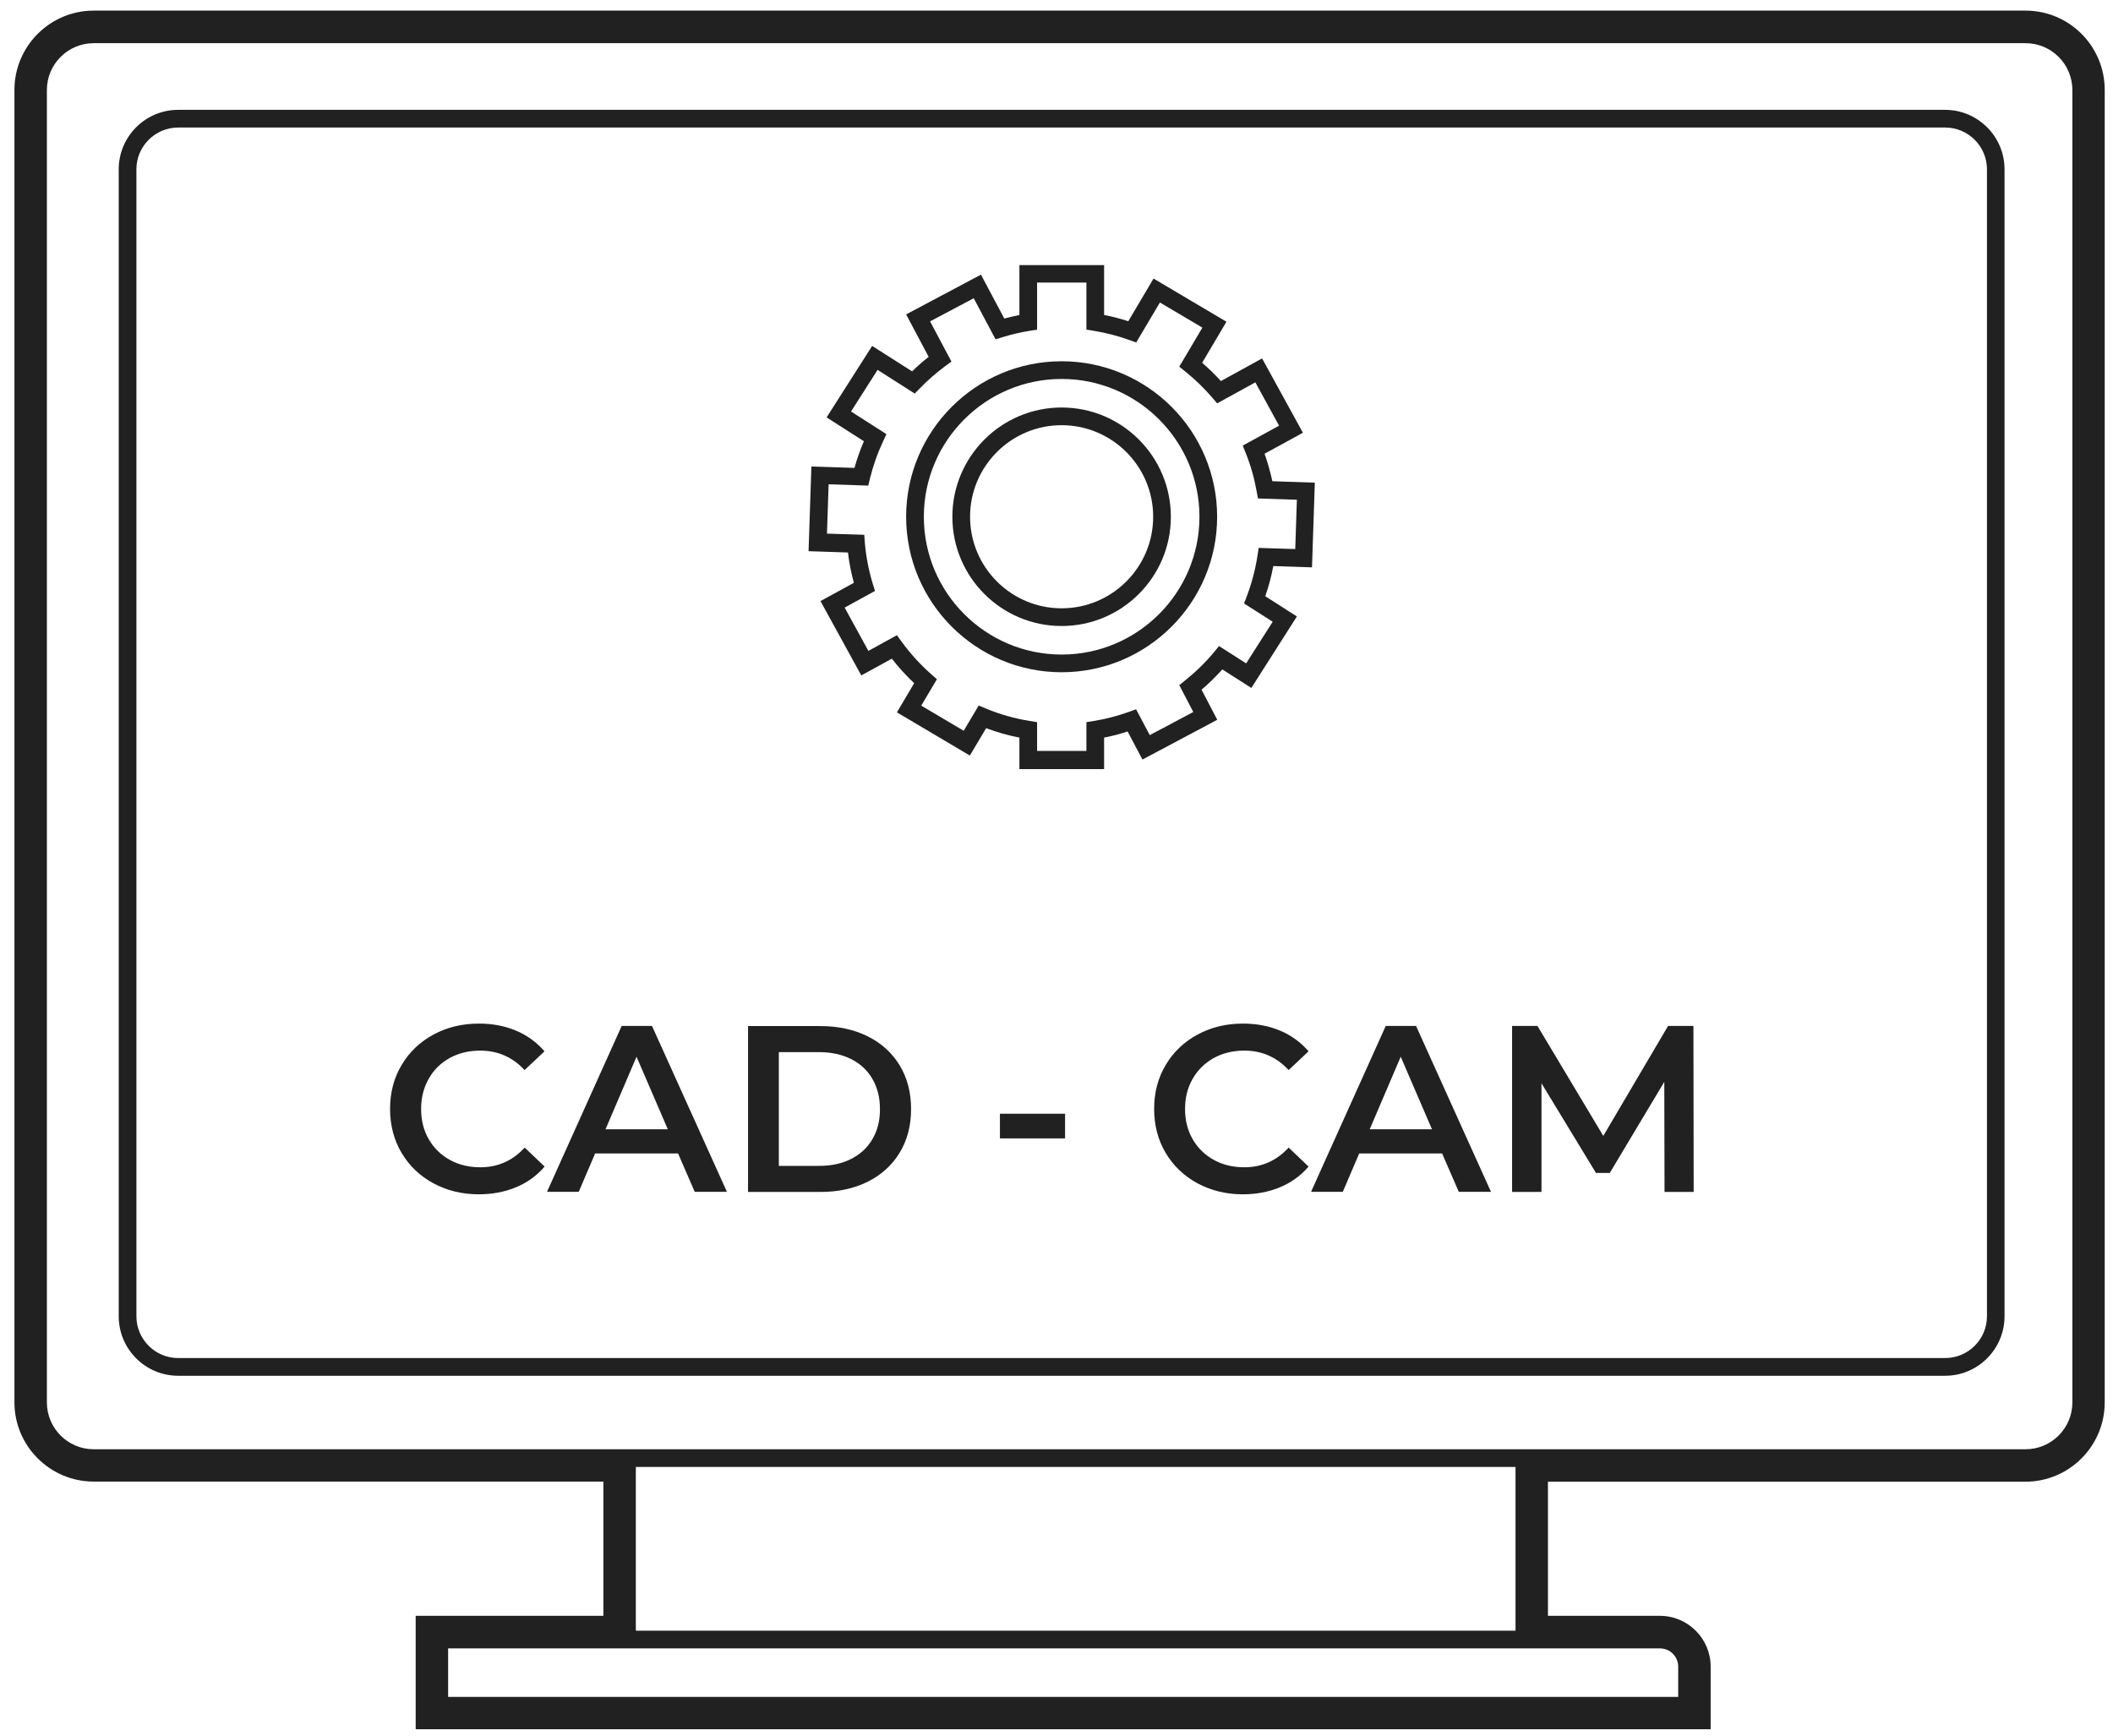
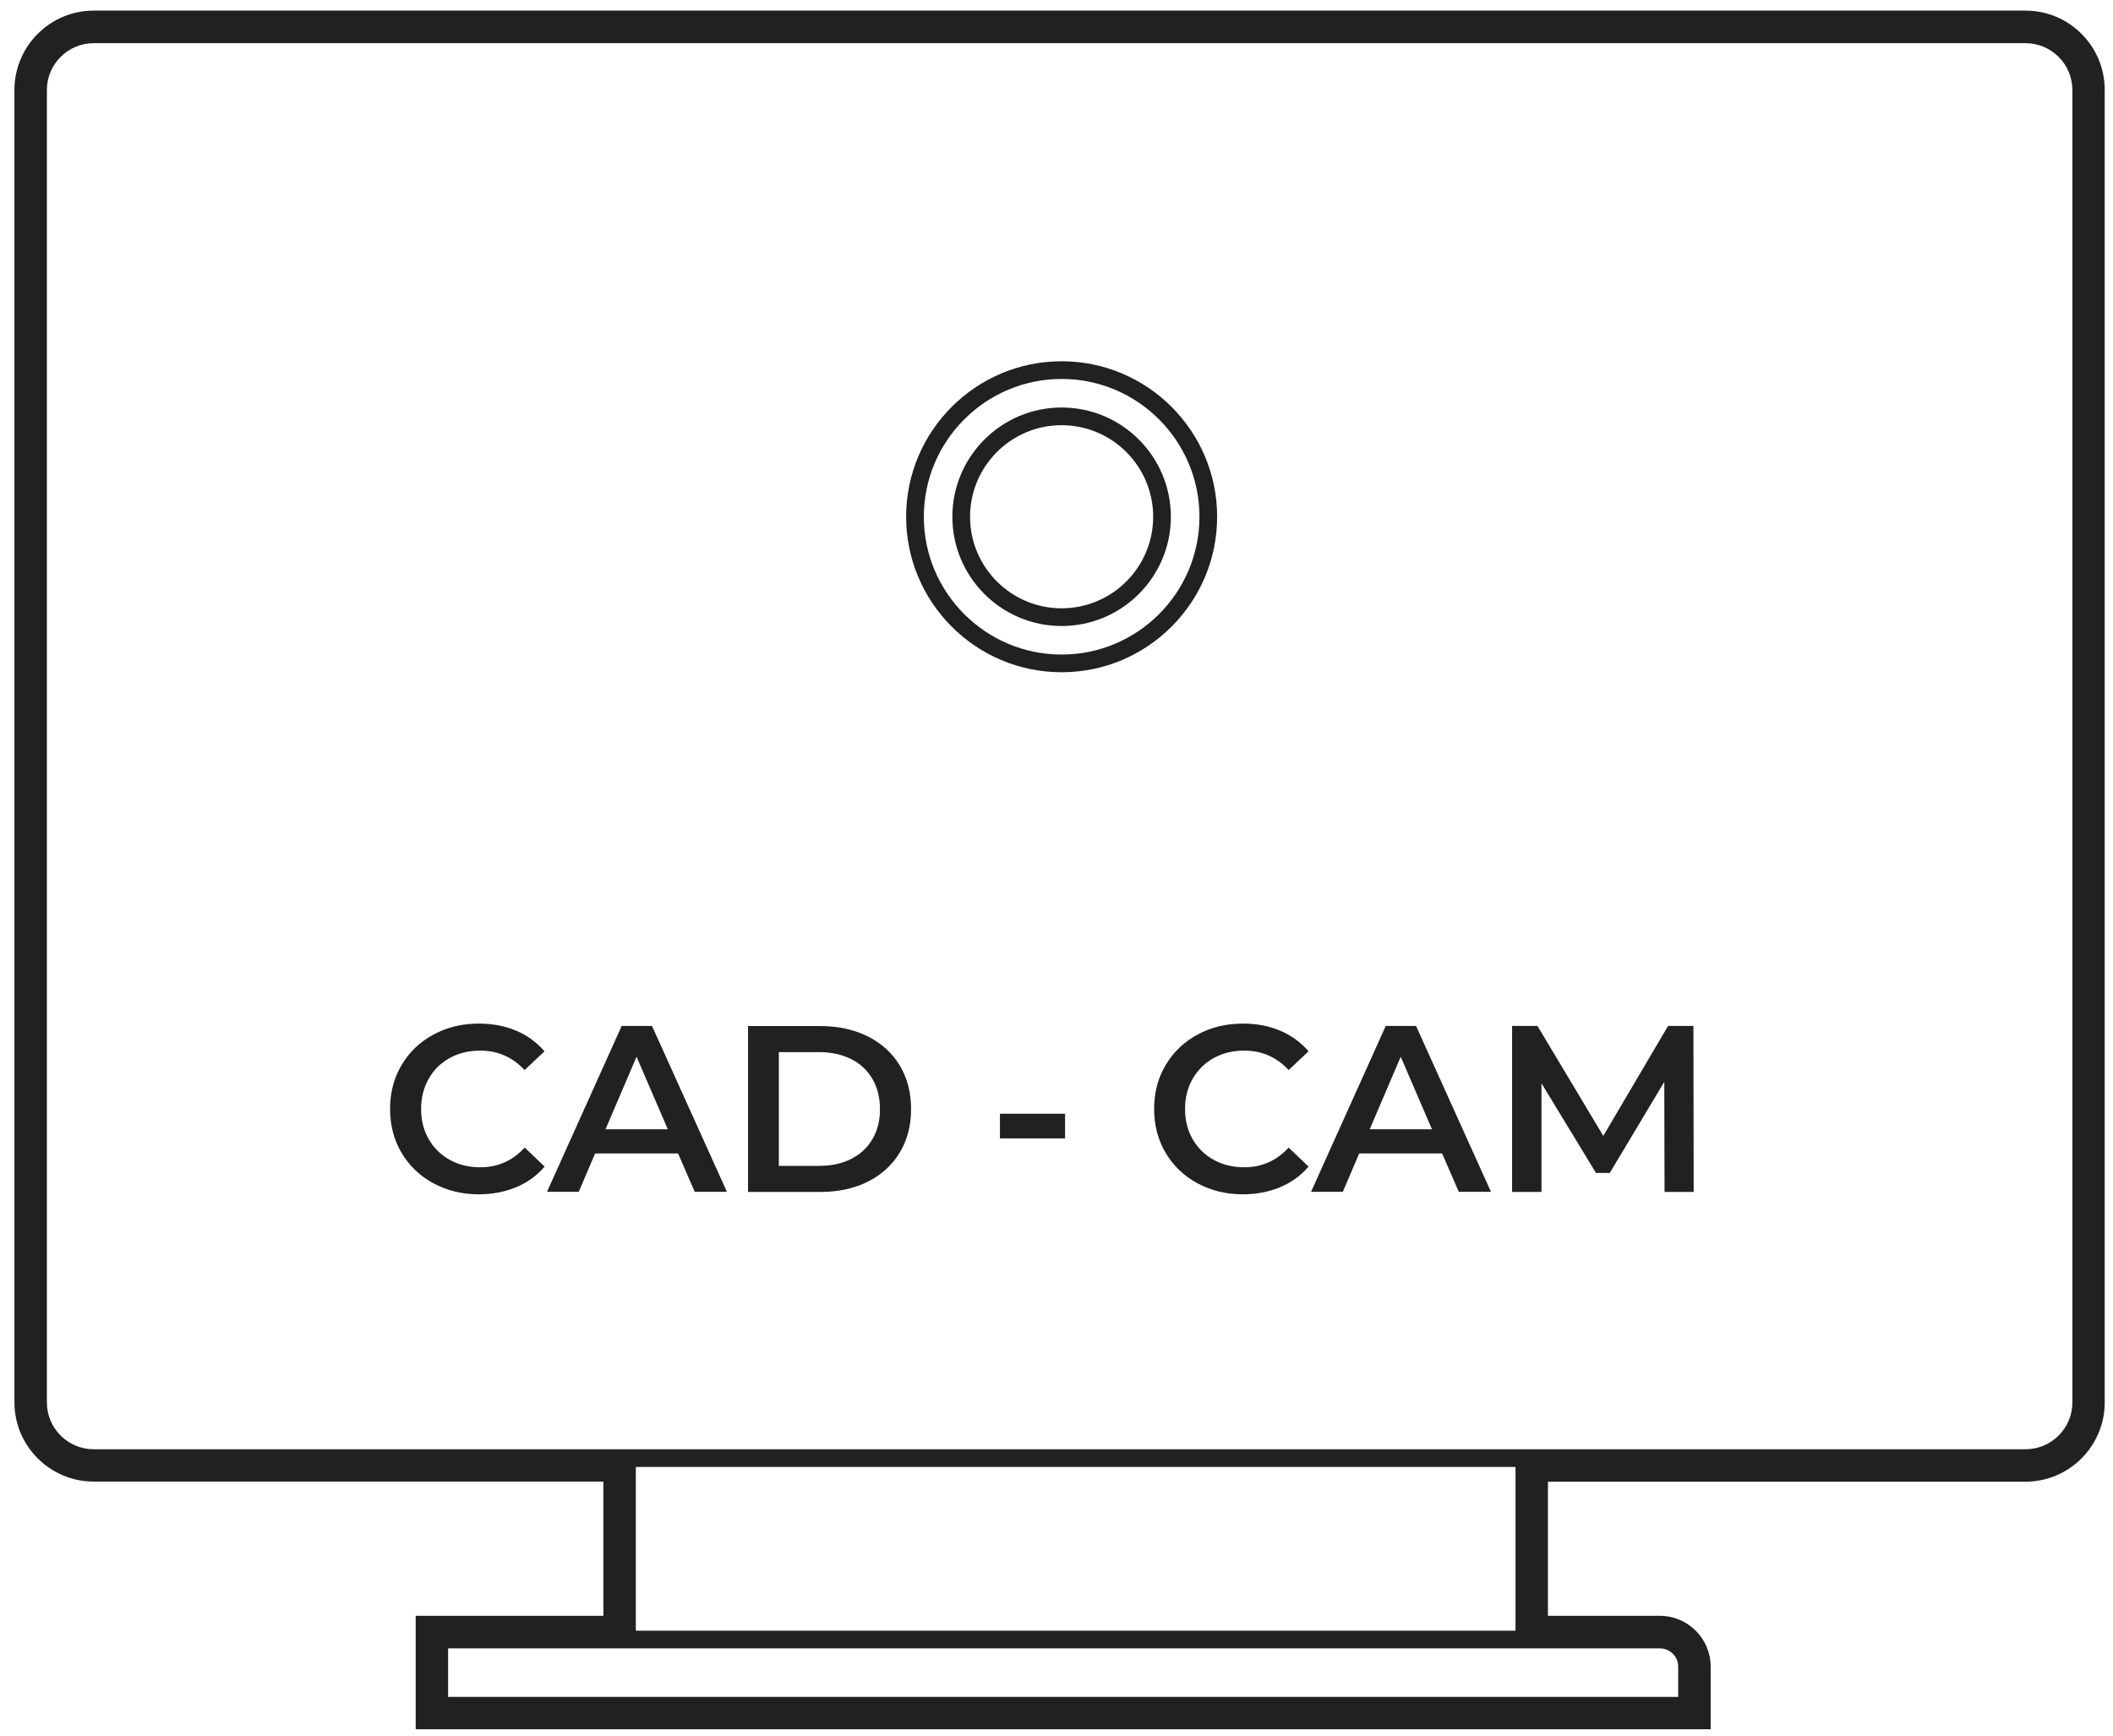
<svg xmlns="http://www.w3.org/2000/svg" width="129" height="106" viewBox="0 0 129 106" fill="none">
-   <path d="M122.378 80.362V10.336C122.378 8.334 120.75 6.706 118.748 6.706H10.878C8.876 6.706 7.248 8.334 7.248 10.336V80.362C7.248 82.365 8.876 83.993 10.878 83.993H118.755C120.75 83.993 122.378 82.365 122.378 80.362ZM8.328 80.362V10.336C8.328 8.932 9.474 7.786 10.878 7.786H118.755C120.16 7.786 121.305 8.932 121.305 10.336V80.362C121.305 81.767 120.16 82.912 118.755 82.912H10.878C9.474 82.912 8.328 81.767 8.328 80.362Z" fill="#212121" />
-   <path d="M73.356 42.108C73.81 41.719 74.235 41.301 74.624 40.869L76.396 42L79.176 37.635L77.246 36.403C77.454 35.798 77.62 35.186 77.735 34.559L80.098 34.638L80.271 29.467L77.678 29.38C77.555 28.811 77.397 28.249 77.202 27.702L79.543 26.42L77.051 21.882L74.537 23.265C74.177 22.869 73.795 22.494 73.392 22.148L74.876 19.642L70.424 17.006L68.883 19.613C68.4 19.455 67.911 19.325 67.406 19.231V16.185H62.235V19.231C61.925 19.296 61.615 19.368 61.313 19.448L59.887 16.768L55.32 19.195L56.696 21.788C56.343 22.062 56.004 22.357 55.687 22.674L53.246 21.119L50.465 25.483L52.741 26.938C52.511 27.464 52.324 28.012 52.165 28.566L49.536 28.48L49.363 33.651L51.769 33.731C51.841 34.357 51.964 34.977 52.129 35.582L50.091 36.698L52.583 41.236L54.449 40.213C54.866 40.754 55.327 41.251 55.81 41.711L54.758 43.491L59.21 46.127L60.204 44.456C60.859 44.701 61.536 44.895 62.235 45.032V46.955H67.406V45.032C67.889 44.938 68.372 44.816 68.84 44.657L69.747 46.372L74.314 43.944L73.356 42.108ZM72.852 43.469L70.194 44.881L69.358 43.303L68.919 43.462C68.22 43.714 67.5 43.901 66.78 44.016L66.326 44.088V45.846H63.315V44.088L62.861 44.016C61.939 43.865 61.039 43.613 60.182 43.253L59.75 43.073L58.835 44.614L56.242 43.08L57.2 41.467L56.861 41.171C56.192 40.581 55.579 39.911 55.039 39.169L54.758 38.78L53.015 39.738L51.567 37.094L53.419 36.079L53.289 35.661C53.037 34.84 52.871 33.99 52.799 33.133L52.763 32.65L50.487 32.578L50.588 29.567L53.008 29.647L53.109 29.222C53.303 28.437 53.57 27.673 53.916 26.938L54.117 26.506L51.956 25.123L53.577 22.581L55.846 24.029L56.156 23.712C56.631 23.215 57.157 22.761 57.711 22.35L58.086 22.076L56.782 19.62L59.447 18.209L60.78 20.715L61.205 20.585C61.738 20.42 62.292 20.29 62.861 20.197L63.315 20.125V17.251H66.326V20.125L66.78 20.197C67.522 20.319 68.249 20.506 68.941 20.758L69.366 20.91L70.813 18.468L73.406 20.002L71.995 22.386L72.362 22.681C72.96 23.164 73.522 23.704 74.019 24.288L74.307 24.626L76.64 23.344L78.088 25.988L75.87 27.205L76.05 27.651C76.352 28.401 76.576 29.193 76.72 30L76.799 30.432L79.176 30.511L79.075 33.522L76.842 33.45L76.77 33.925C76.64 34.775 76.417 35.618 76.107 36.432L75.949 36.842L77.699 37.959L76.079 40.501L74.422 39.443L74.12 39.81C73.601 40.437 73.003 41.02 72.347 41.546L71.995 41.827L72.852 43.469Z" fill="#212121" />
  <path d="M64.812 24.879C61.132 24.879 58.143 27.875 58.143 31.549C58.143 35.229 61.132 38.219 64.812 38.219C68.493 38.219 71.482 35.229 71.482 31.549C71.482 27.868 68.493 24.879 64.812 24.879ZM64.812 37.138C61.73 37.138 59.223 34.632 59.223 31.549C59.223 28.466 61.73 25.959 64.812 25.959C67.895 25.959 70.402 28.466 70.402 31.549C70.402 34.632 67.895 37.138 64.812 37.138Z" fill="#212121" />
  <path d="M64.814 22.056C59.577 22.056 55.32 26.312 55.32 31.549C55.32 36.785 59.577 41.042 64.814 41.042C70.05 41.042 74.307 36.785 74.307 31.549C74.307 26.312 70.05 22.056 64.814 22.056ZM64.814 39.962C60.175 39.962 56.401 36.188 56.401 31.549C56.401 26.91 60.175 23.136 64.814 23.136C69.452 23.136 73.227 26.91 73.227 31.549C73.227 36.188 69.452 39.962 64.814 39.962Z" fill="#212121" />
  <path d="M27.452 64.595C27.999 64.293 28.626 64.142 29.317 64.142C30.391 64.142 31.291 64.538 32.026 65.33L33.243 64.185C32.768 63.637 32.191 63.212 31.507 62.924C30.823 62.636 30.067 62.492 29.238 62.492C28.215 62.492 27.293 62.715 26.465 63.162C25.637 63.609 24.988 64.228 24.52 65.02C24.045 65.813 23.814 66.706 23.814 67.7C23.814 68.694 24.045 69.587 24.513 70.379C24.981 71.172 25.63 71.791 26.451 72.238C27.279 72.684 28.201 72.915 29.224 72.915C30.052 72.915 30.816 72.771 31.507 72.483C32.199 72.194 32.775 71.777 33.25 71.222L32.033 70.062C31.298 70.862 30.398 71.265 29.325 71.265C28.633 71.265 28.006 71.114 27.459 70.811C26.912 70.509 26.48 70.084 26.17 69.544C25.86 69.004 25.709 68.391 25.709 67.707C25.709 67.023 25.86 66.41 26.17 65.87C26.472 65.323 26.897 64.905 27.452 64.595Z" fill="#212121" />
  <path d="M37.954 62.636L33.395 72.763H35.332L36.333 70.422H41.397L42.413 72.763H44.379L39.805 62.636H37.954ZM36.967 68.945L38.861 64.516L40.77 68.945H36.967Z" fill="#212121" />
  <path d="M52.972 63.27C52.129 62.852 51.171 62.644 50.09 62.644H45.668V72.771H50.098C51.178 72.771 52.136 72.562 52.979 72.144C53.814 71.726 54.47 71.129 54.931 70.365C55.392 69.602 55.622 68.716 55.622 67.707C55.622 66.699 55.392 65.82 54.931 65.049C54.463 64.279 53.814 63.688 52.972 63.27ZM53.267 69.537C52.965 70.062 52.532 70.466 51.963 70.754C51.401 71.042 50.746 71.179 50.004 71.179H47.548V64.235H50.004C50.746 64.235 51.401 64.379 51.963 64.66C52.525 64.941 52.965 65.352 53.267 65.878C53.569 66.403 53.721 67.016 53.721 67.707C53.728 68.399 53.577 69.011 53.267 69.537Z" fill="#212121" />
  <path d="M65.023 67.995H61.047V69.501H65.023V67.995Z" fill="#212121" />
  <path d="M74.098 64.595C74.646 64.293 75.272 64.142 75.964 64.142C77.037 64.142 77.938 64.538 78.672 65.33L79.889 64.185C79.414 63.637 78.838 63.212 78.154 62.924C77.469 62.636 76.713 62.492 75.885 62.492C74.862 62.492 73.94 62.715 73.112 63.162C72.283 63.609 71.635 64.228 71.167 65.02C70.691 65.813 70.461 66.706 70.461 67.7C70.461 68.694 70.691 69.587 71.16 70.379C71.628 71.172 72.276 71.791 73.097 72.238C73.925 72.684 74.847 72.915 75.87 72.915C76.699 72.915 77.462 72.771 78.146 72.483C78.838 72.194 79.414 71.777 79.889 71.222L78.672 70.062C77.938 70.862 77.037 71.265 75.964 71.265C75.272 71.265 74.646 71.114 74.098 70.811C73.551 70.509 73.119 70.084 72.809 69.544C72.499 69.004 72.348 68.391 72.348 67.707C72.348 67.023 72.499 66.41 72.809 65.87C73.119 65.323 73.551 64.905 74.098 64.595Z" fill="#212121" />
  <path d="M84.6 62.636L80.041 72.763H81.979L82.98 70.422H88.043L89.059 72.763H91.025L86.451 62.636H84.6ZM83.621 68.945L85.515 64.516L87.424 68.945H83.621Z" fill="#212121" />
  <path d="M101.837 62.636L97.882 69.349L93.863 62.636H92.314V72.77H94.108V66.136L97.436 71.611H98.278L101.606 66.05L101.621 72.77H103.4L103.385 62.636H101.837Z" fill="#212121" />
  <path d="M123.661 0.648H5.721C3.049 0.648 0.881 2.824 0.881 5.489V85.613C0.881 88.285 3.056 90.454 5.721 90.454H36.837V98.65H26.818H25.378V100.091V104.132V105.572H26.818H102.996H104.436V104.132V101.748C104.436 100.04 103.046 98.65 101.339 98.65H94.503V90.461H123.653C126.326 90.461 128.494 88.285 128.494 85.62V5.496C128.501 2.824 126.333 0.648 123.661 0.648ZM102.455 101.755V103.599H27.358V100.638H37.738H93.603H101.339C101.958 100.638 102.455 101.135 102.455 101.755ZM92.53 99.558H38.818V89.56H92.523V99.558H92.53ZM37.738 88.48H5.721C4.144 88.48 2.862 87.198 2.862 85.62V5.496C2.862 3.919 4.144 2.636 5.721 2.636H123.661C125.238 2.636 126.52 3.919 126.52 5.496V85.62C126.52 87.198 125.238 88.48 123.661 88.48H93.61H37.738Z" fill="#212121" />
</svg>